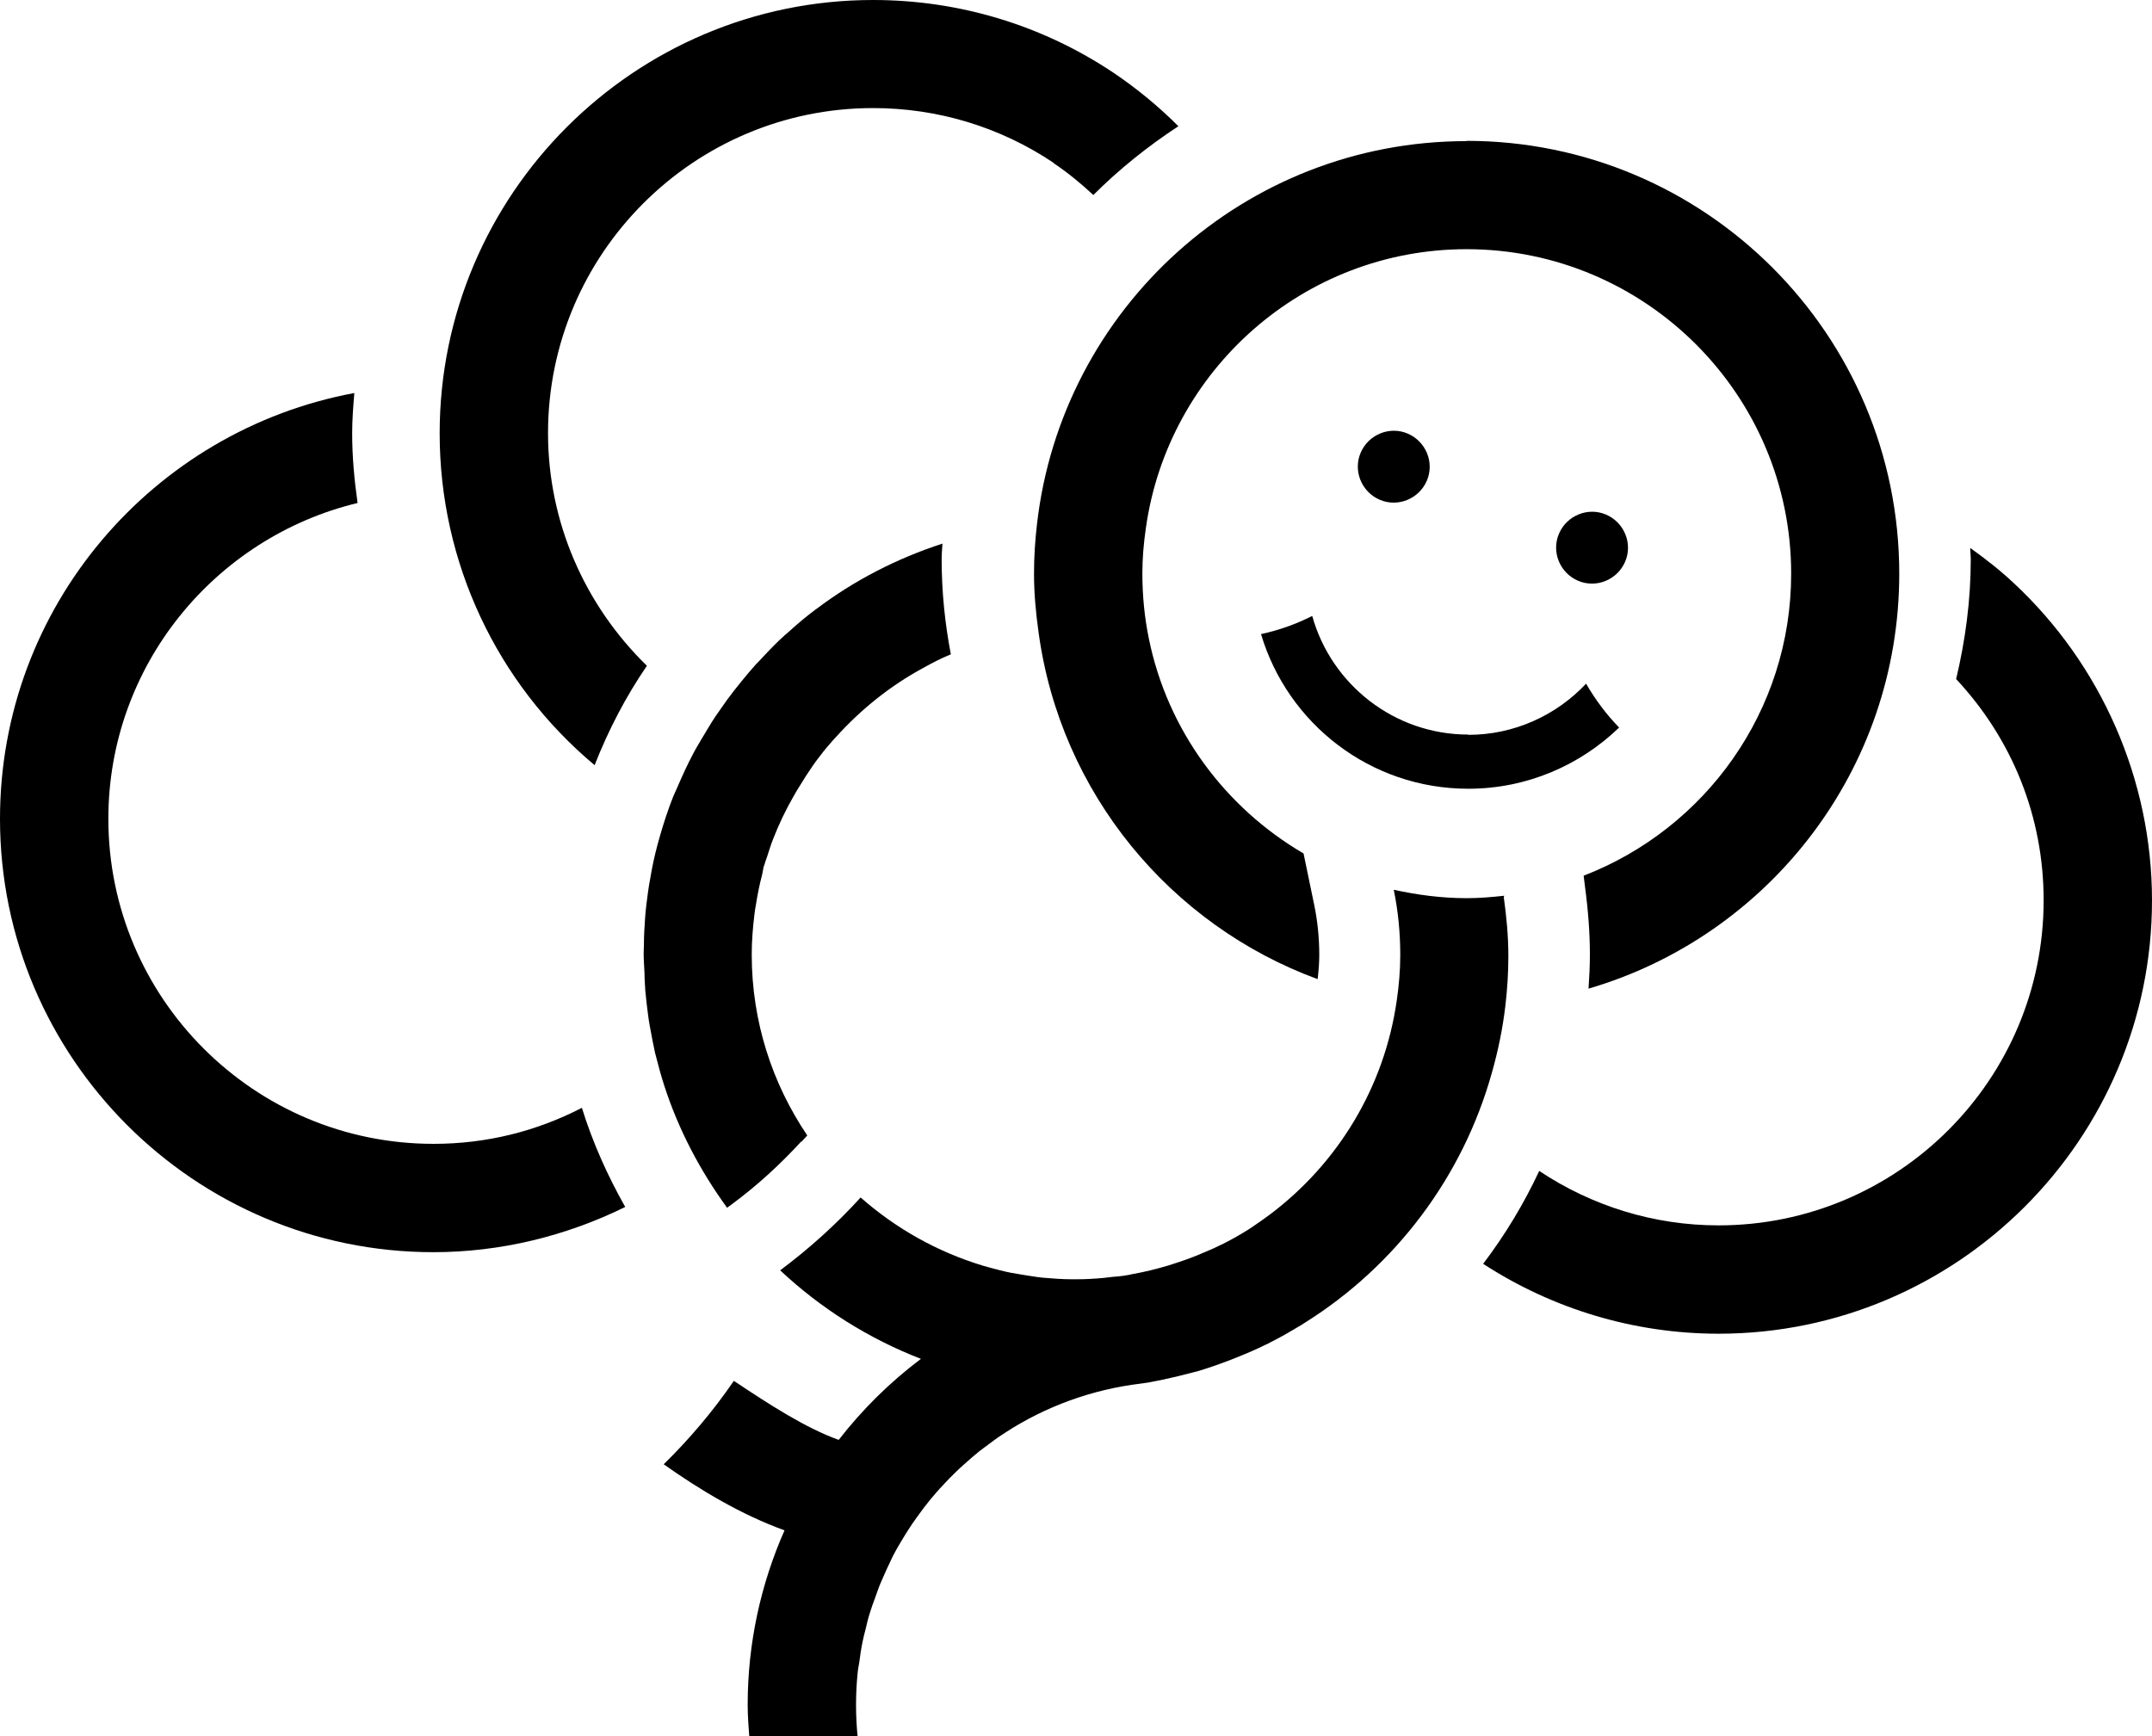
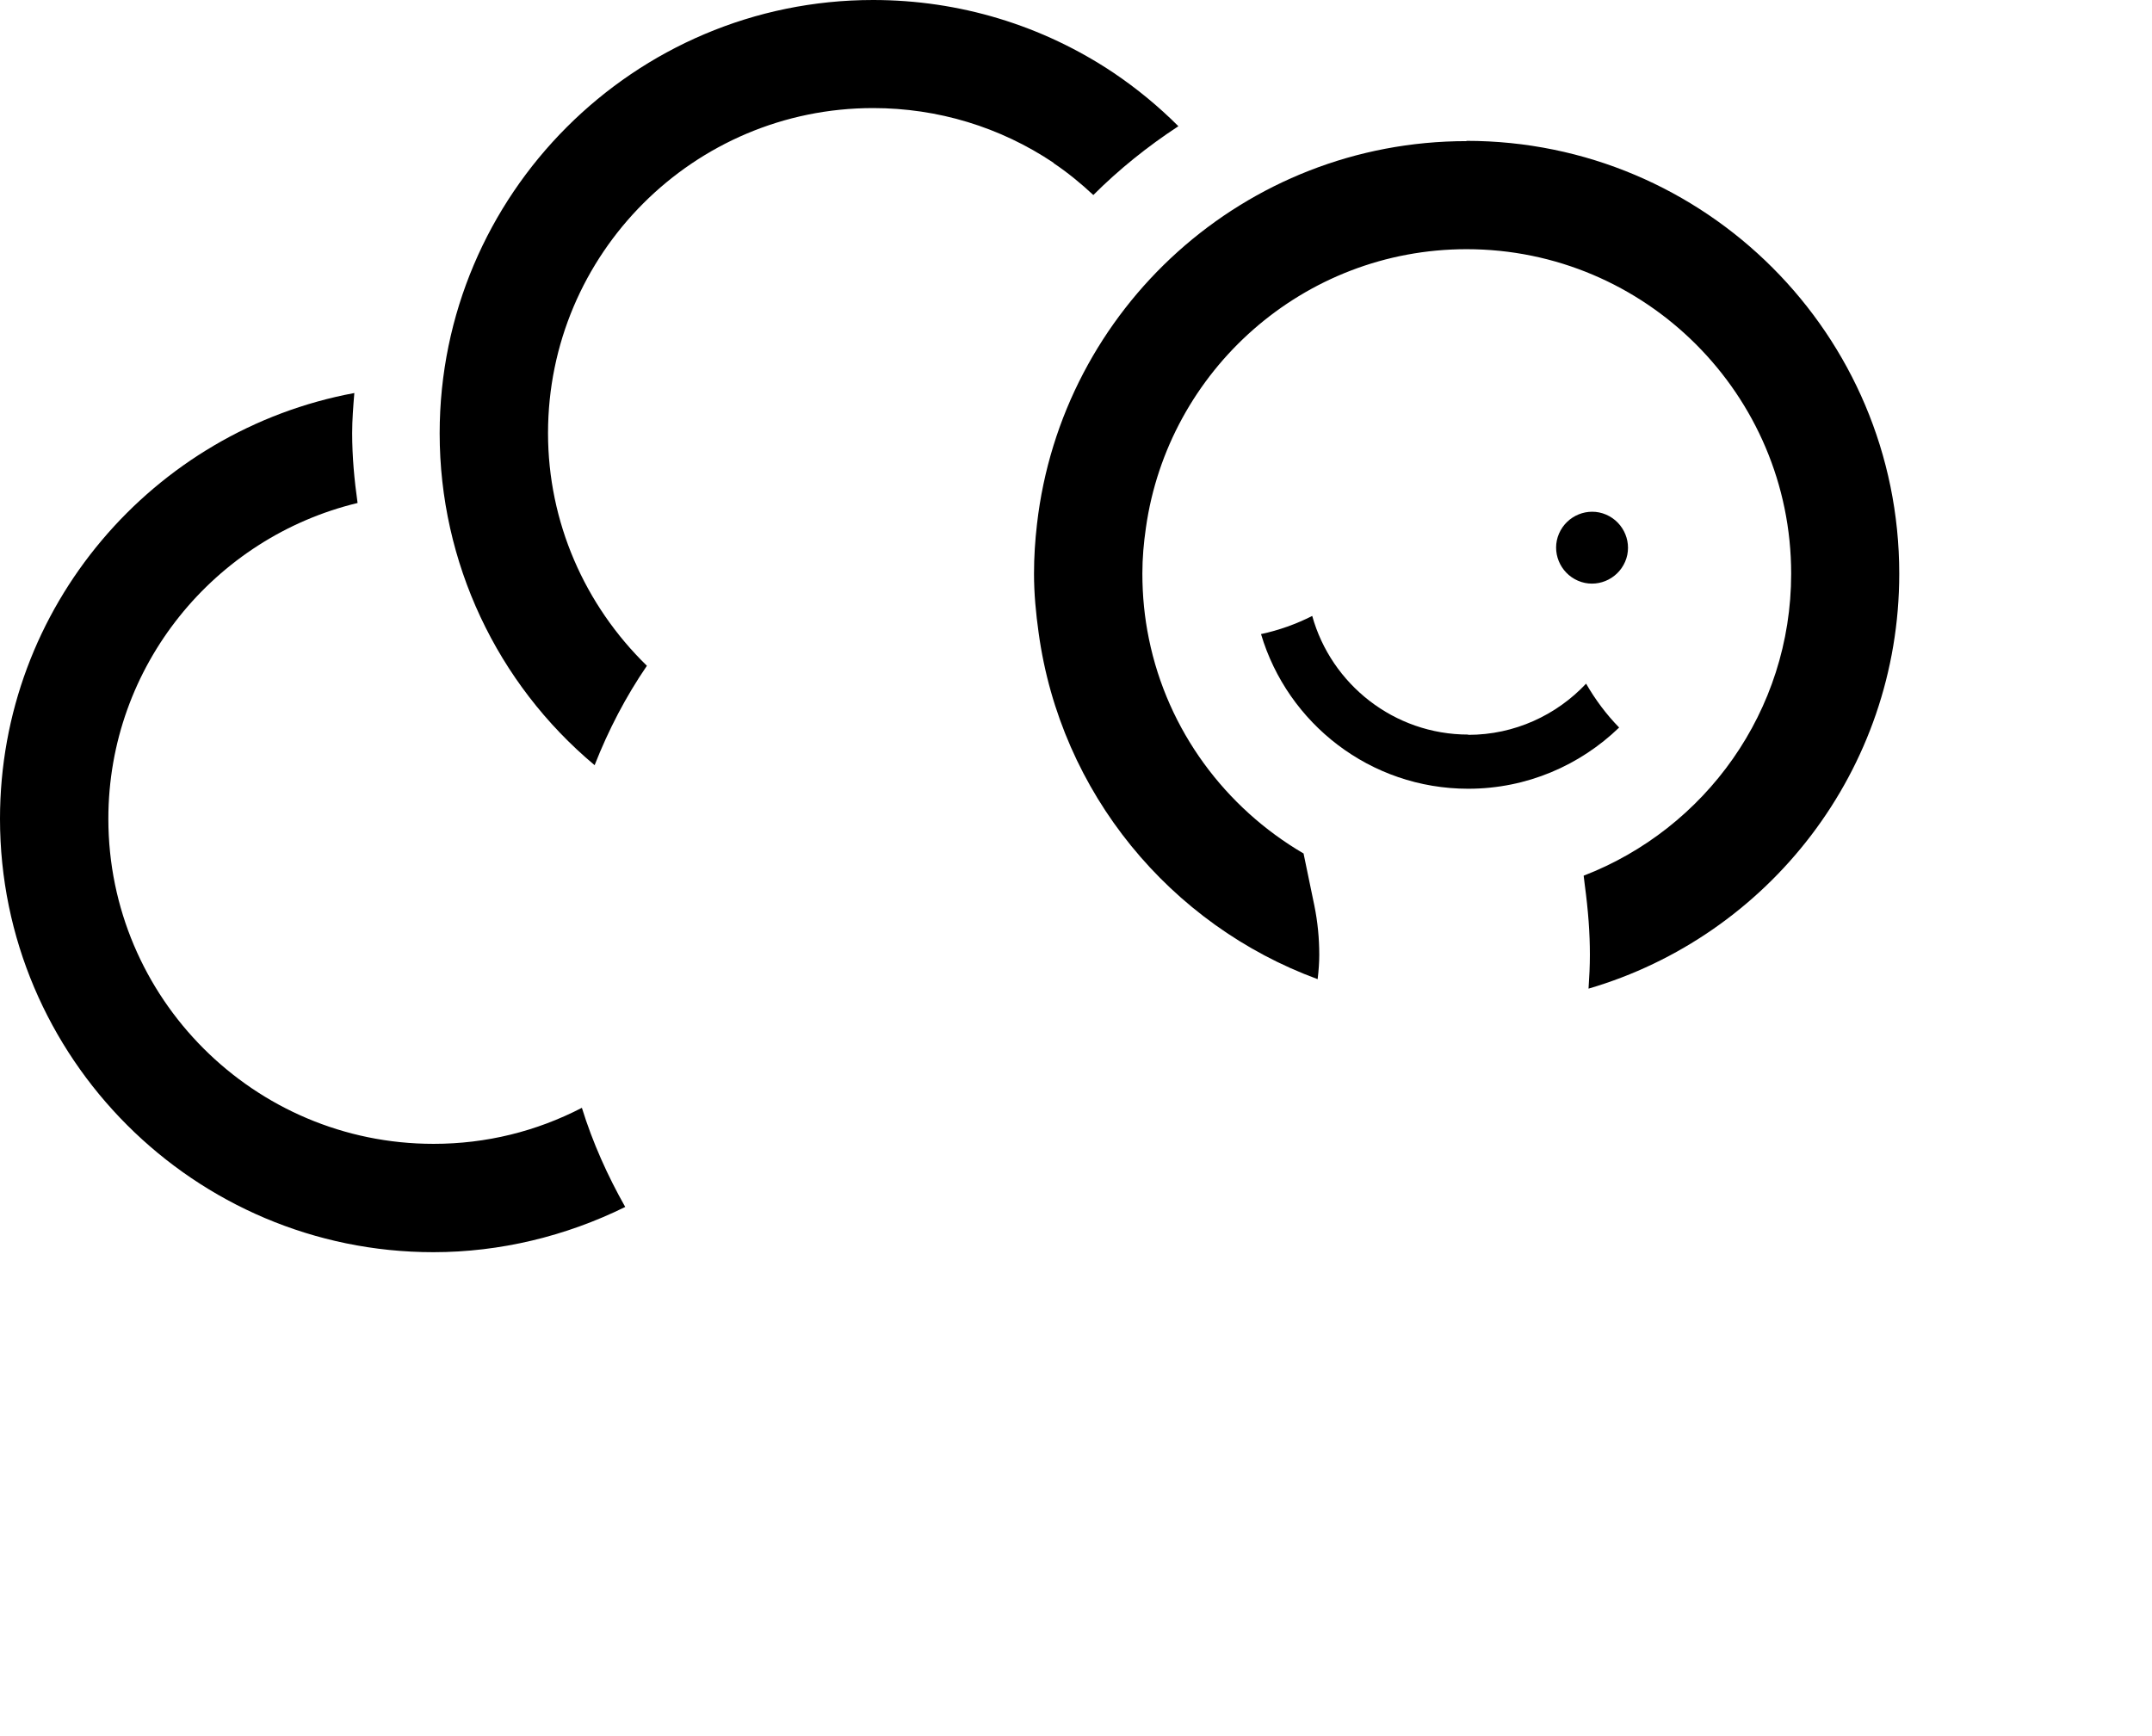
<svg xmlns="http://www.w3.org/2000/svg" id="Livello_1" data-name="Livello 1" viewBox="0 0 79.44 64.1">
  <g>
    <g>
      <path d="m16,42.23c-6.62,0-12-5.38-12-12,0-5.65,3.93-10.39,9.2-11.66-.12-.85-.2-1.7-.2-2.58,0-.5.04-.99.08-1.48C5.65,15.89,0,22.4,0,30.23c0,8.82,7.18,16,16,16,2.46,0,4.89-.59,7.08-1.67-.65-1.15-1.2-2.37-1.6-3.66-1.68.87-3.53,1.33-5.47,1.33Z" />
      <path d="m38.89,6.02c.52.35,1.01.75,1.47,1.18.95-.95,2.01-1.8,3.14-2.54-.73-.73-1.53-1.39-2.39-1.97h0c-2.63-1.76-5.7-2.69-8.88-2.69-8.82,0-16,7.18-16,16,0,4.76,2.11,9.23,5.72,12.25.51-1.3,1.15-2.53,1.93-3.67-2.3-2.24-3.65-5.31-3.65-8.59,0-6.62,5.38-12,12-12,2.39,0,4.69.7,6.66,2.02" />
-       <path d="m74.34,21.53c-.5-.47-1.05-.9-1.61-1.3,0,.14.02.27.02.41,0,1.53-.2,3-.54,4.43,2.08,2.23,3.23,5.09,3.23,8.17,0,6.62-5.38,12-12,12-2.38,0-4.67-.71-6.62-2.01-.57,1.22-1.26,2.36-2.07,3.43,2.57,1.67,5.58,2.58,8.69,2.58,8.82,0,16-7.18,16-16,0-4.43-1.86-8.69-5.1-11.71Z" />
    </g>
-     <path d="m29.58,42.16l.22-.24c-1.29-1.91-2.05-4.2-2.05-6.68,0-.5.04-.99.1-1.48.01-.11.03-.22.05-.33.06-.38.13-.75.23-1.12.02-.08.03-.17.05-.26,0-.04.02-.07.03-.1.03-.11.07-.22.11-.33.07-.21.13-.42.21-.62.22-.57.48-1.11.78-1.63.04-.06.07-.13.11-.19.11-.18.22-.35.33-.53.09-.13.17-.26.26-.39.08-.12.17-.23.26-.35.15-.2.31-.39.47-.57.04-.04.08-.09.12-.13.92-1.02,2-1.89,3.22-2.55.32-.18.65-.35.99-.49h0s.02,0,.03-.01c-.22-1.15-.34-2.32-.34-3.53,0-.19.02-.37.03-.56-1.69.55-3.26,1.36-4.65,2.41-.01,0-.02.01-.03.02-.35.26-.68.54-1,.83-.05.04-.09.08-.14.12-.29.26-.56.54-.82.82-.08.09-.16.17-.24.25-.19.21-.38.44-.56.66-.18.22-.35.44-.52.67-.14.2-.28.4-.42.6-.18.27-.34.55-.51.83-.11.19-.23.38-.33.58-.19.36-.36.73-.52,1.1-.06.15-.14.3-.2.45-.19.48-.35.97-.49,1.46-.12.41-.22.82-.3,1.24-.02.11-.04.23-.06.34-.06.31-.1.63-.14.95-.02.18-.04.36-.05.54-.02.3-.04.6-.04.91,0,.12-.01.24-.01.36,0,.23.02.46.03.69,0,.22.02.45.03.67.03.3.06.59.1.88.02.15.04.3.07.45.06.33.12.65.19.97.01.05.03.1.04.15.09.36.19.72.3,1.06.53,1.64,1.33,3.15,2.32,4.51l.19-.14c.92-.68,1.77-1.46,2.55-2.31Z" />
  </g>
  <g>
-     <path d="m50.93,18.45c.67.29,1.45-.03,1.74-.7s-.03-1.45-.7-1.74-1.45.03-1.74.7.03,1.45.7,1.74Z" />
    <path d="m58.25,21.44c.67.29,1.45-.03,1.74-.7s-.03-1.45-.7-1.74-1.45.03-1.74.7.03,1.45.7,1.74Z" />
-     <path d="m55.53,33.07c-.46.05-.92.09-1.39.09-.92,0-1.82-.12-2.69-.31.16.78.24,1.58.24,2.41,0,.57-.05,1.13-.13,1.68-.46,3.22-2.19,6.02-4.67,7.89-.1.07-.19.14-.29.21-.23.16-.45.32-.69.46-.33.2-.66.38-1.01.54-.16.08-.32.14-.48.21-.29.13-.59.24-.89.34-.13.04-.26.09-.4.13-.43.13-.88.24-1.33.32-.03,0-.05.01-.08.02-.08.01-.16.03-.24.04-.13.02-.26.03-.4.04-.11.01-.23.03-.34.04-.33.03-.65.05-.99.05,0,0-.01,0-.02,0s-.01,0-.02,0c-.05,0-.09,0-.14,0-.37,0-.73-.03-1.09-.06-.21-.02-.42-.06-.63-.09-.18-.03-.36-.06-.53-.09-.26-.05-.52-.12-.78-.19-.08-.02-.17-.05-.25-.07-1.69-.51-3.23-1.38-4.52-2.52-.9.99-1.9,1.89-2.97,2.69,1.49,1.4,3.26,2.52,5.2,3.27,0,0-.01,0-.02.01-1.14.86-2.15,1.86-3.02,2.98-1.22-.44-2.54-1.29-3.87-2.18-.76,1.11-1.63,2.14-2.59,3.08,1.34.95,2.86,1.86,4.46,2.44-.87,1.97-1.36,4.15-1.36,6.44,0,.4.03.79.06,1.19h4c-.04-.39-.06-.79-.06-1.19s.02-.79.06-1.18c.01-.13.04-.26.06-.39.03-.25.07-.51.12-.75.03-.16.07-.31.11-.46.05-.22.1-.43.17-.64.05-.17.11-.33.17-.49.07-.19.13-.38.21-.57.07-.17.15-.33.22-.5.08-.17.16-.34.24-.51.09-.17.18-.34.28-.5.09-.15.18-.3.27-.44.11-.17.22-.34.34-.5.09-.13.19-.25.28-.38.13-.17.27-.34.41-.5.09-.11.19-.21.28-.31.16-.17.32-.34.49-.5.08-.08.17-.16.26-.24.19-.17.38-.34.58-.5.07-.05.13-.1.2-.15.23-.17.46-.35.7-.5.02-.01.04-.02.06-.04,1.48-.96,3.18-1.59,5.01-1.81,0,0,0,0,0,0,.1-.01.19-.03.28-.04h0c.07-.01.13-.03.2-.04.09-.02.17-.03.26-.05.38-.08.76-.17,1.13-.27.07-.02.13-.03.2-.05.41-.12.8-.26,1.2-.41.1-.04.2-.08.3-.12.35-.14.7-.29,1.04-.46.05-.02.1-.04.14-.07.39-.19.76-.41,1.13-.63.06-.04.13-.08.19-.12,3.31-2.08,5.8-5.35,6.88-9.21.23-.81.4-1.63.5-2.48.07-.6.11-1.21.11-1.83,0-.74-.07-1.47-.17-2.18Z" />
    <path d="m54.14,5.21c-8.2,0-14.95,6.18-15.86,14.14-.07.6-.11,1.21-.11,1.83,0,.74.07,1.47.17,2.18.81,5.92,4.86,10.79,10.3,12.79.04-.33.06-.63.06-.9,0-.61-.06-1.22-.18-1.81l-.4-1.93c-2.89-1.69-5.02-4.54-5.71-7.93-.16-.78-.24-1.58-.24-2.41,0-.57.05-1.13.13-1.68.82-5.81,5.81-10.29,11.84-10.29,6.6,0,11.98,5.37,11.98,11.98,0,5.08-3.18,9.42-7.66,11.15l.04.33c.13.97.19,1.79.19,2.59,0,.4-.02.82-.05,1.25,6.63-1.94,11.47-8.06,11.47-15.32,0-8.82-7.15-15.98-15.98-15.98Z" />
    <path d="m54.2,27.12c-2.74,0-5.06-1.86-5.76-4.38-.59.3-1.23.53-1.89.67.98,3.3,4.03,5.71,7.65,5.71,2.17,0,4.13-.87,5.57-2.26-.47-.48-.88-1.03-1.22-1.62-1.09,1.16-2.64,1.89-4.35,1.89Z" />
  </g>
</svg>